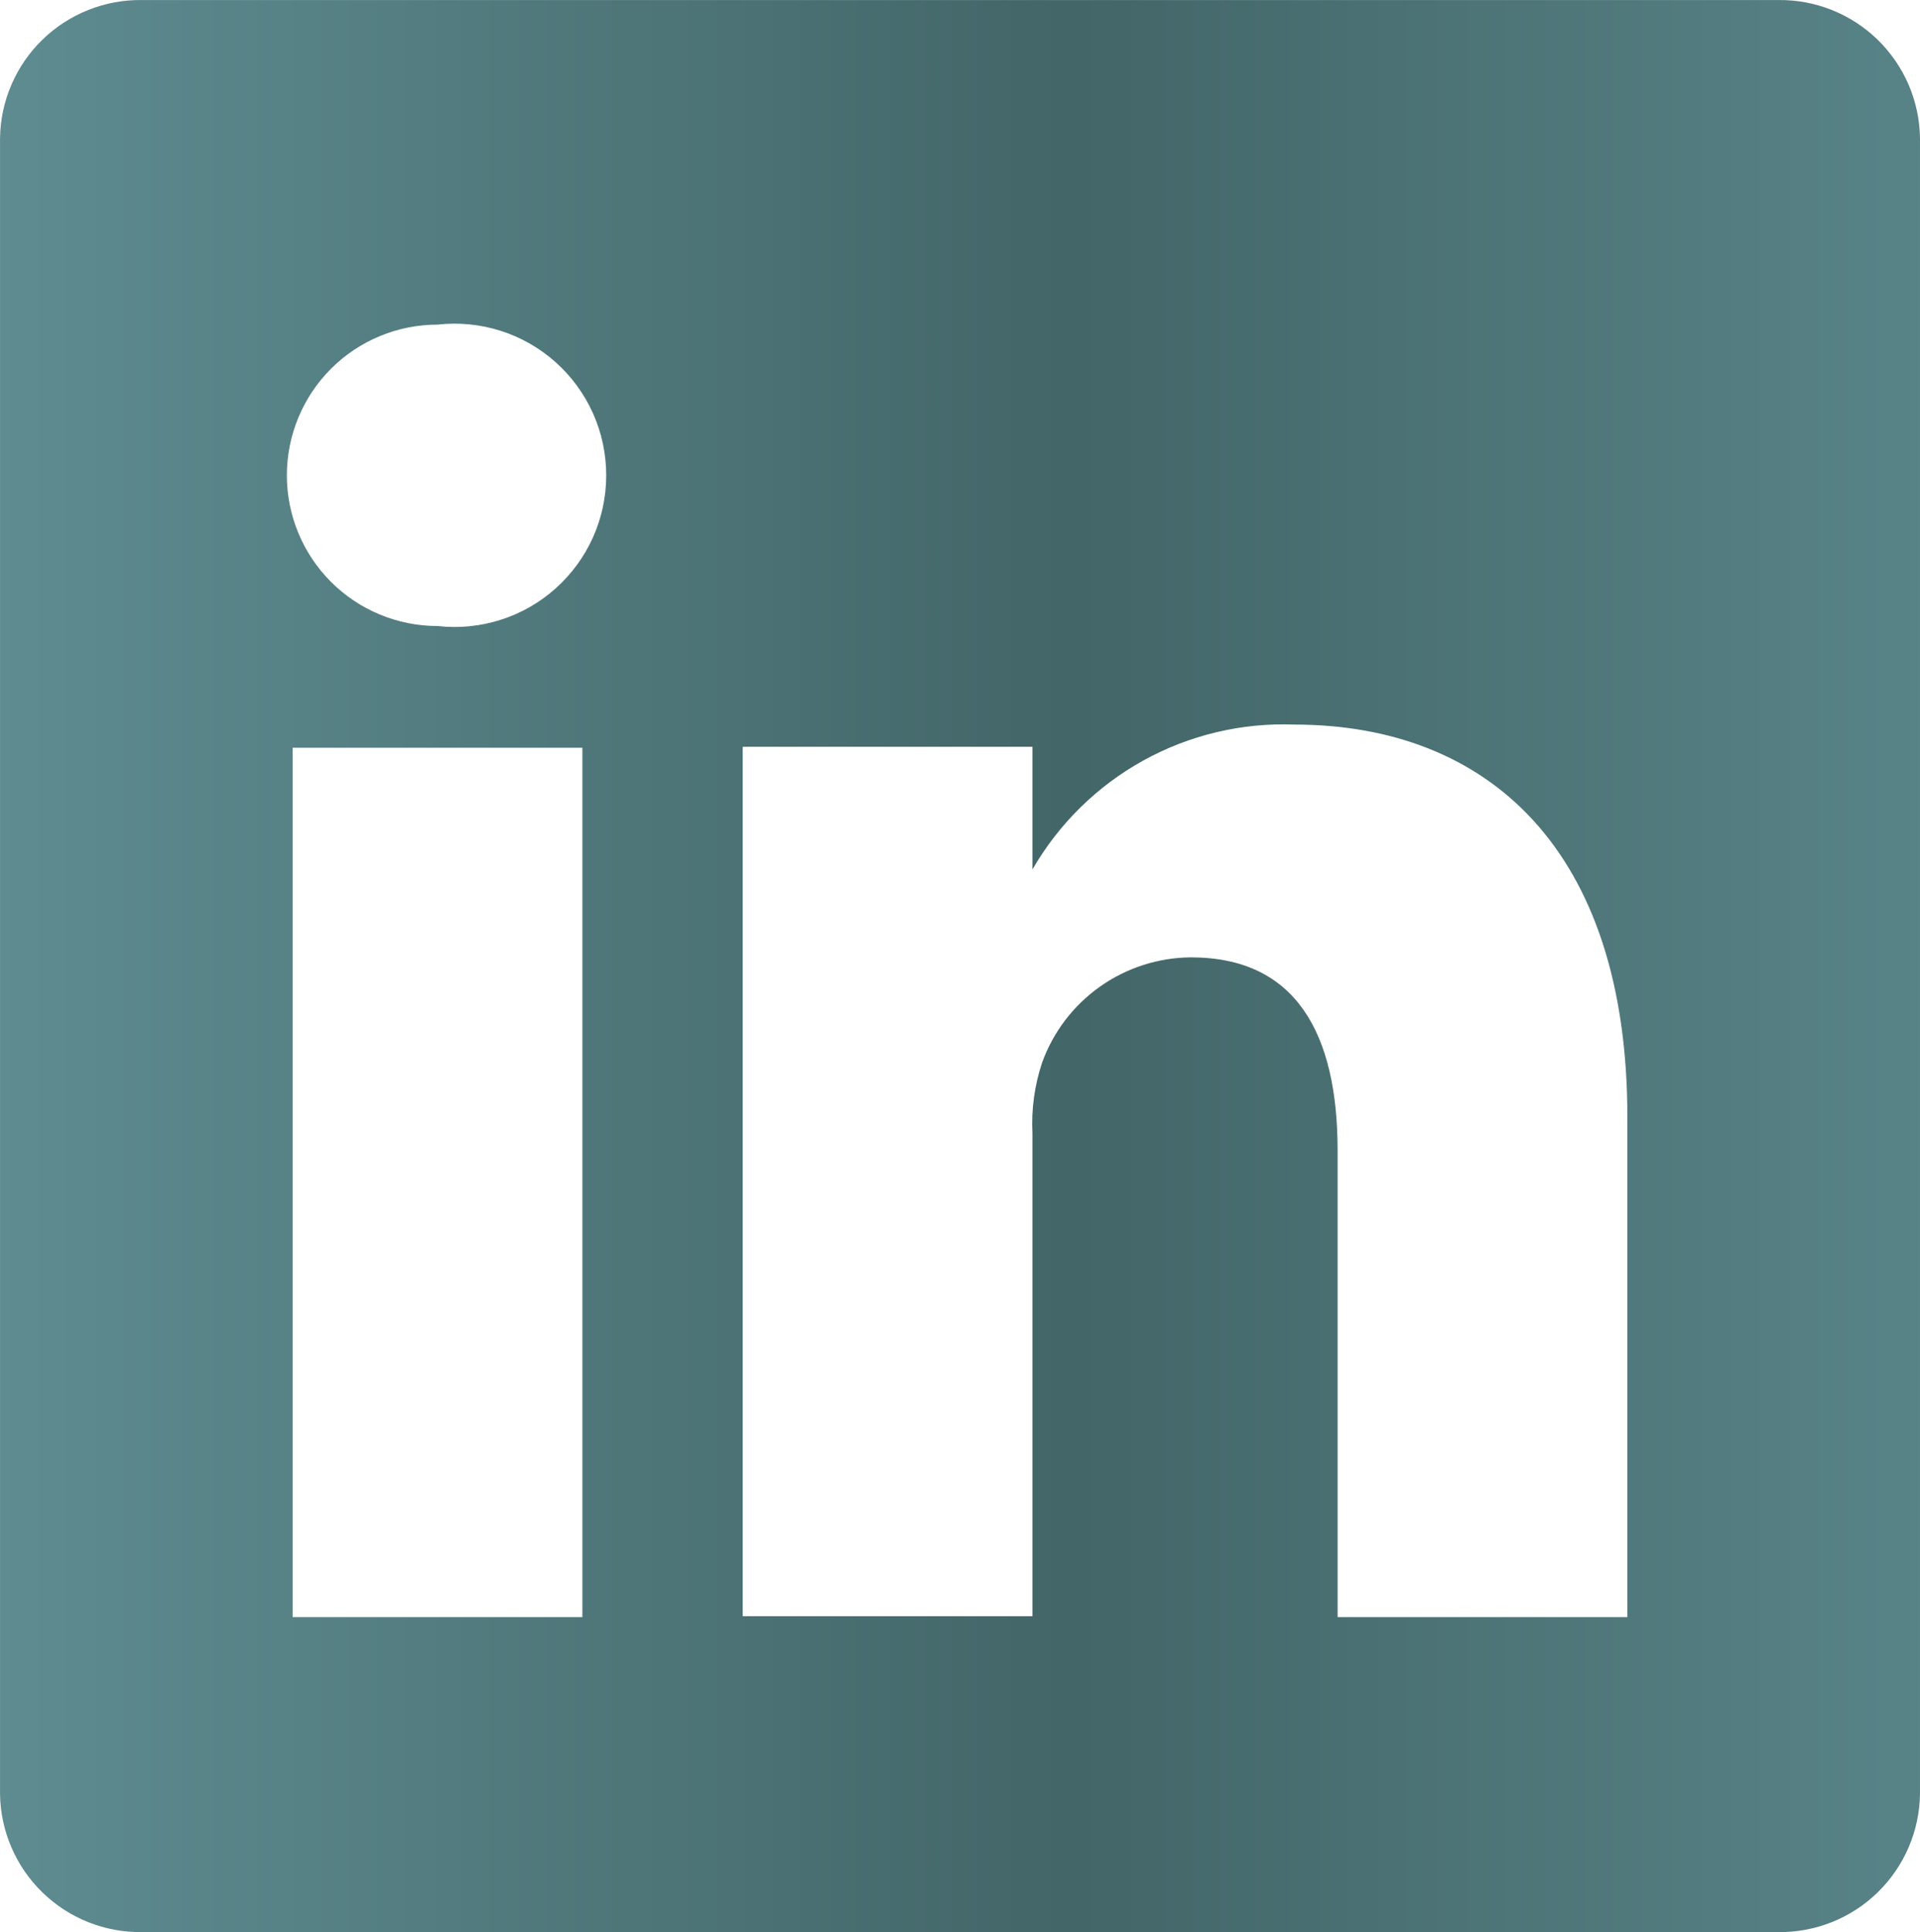
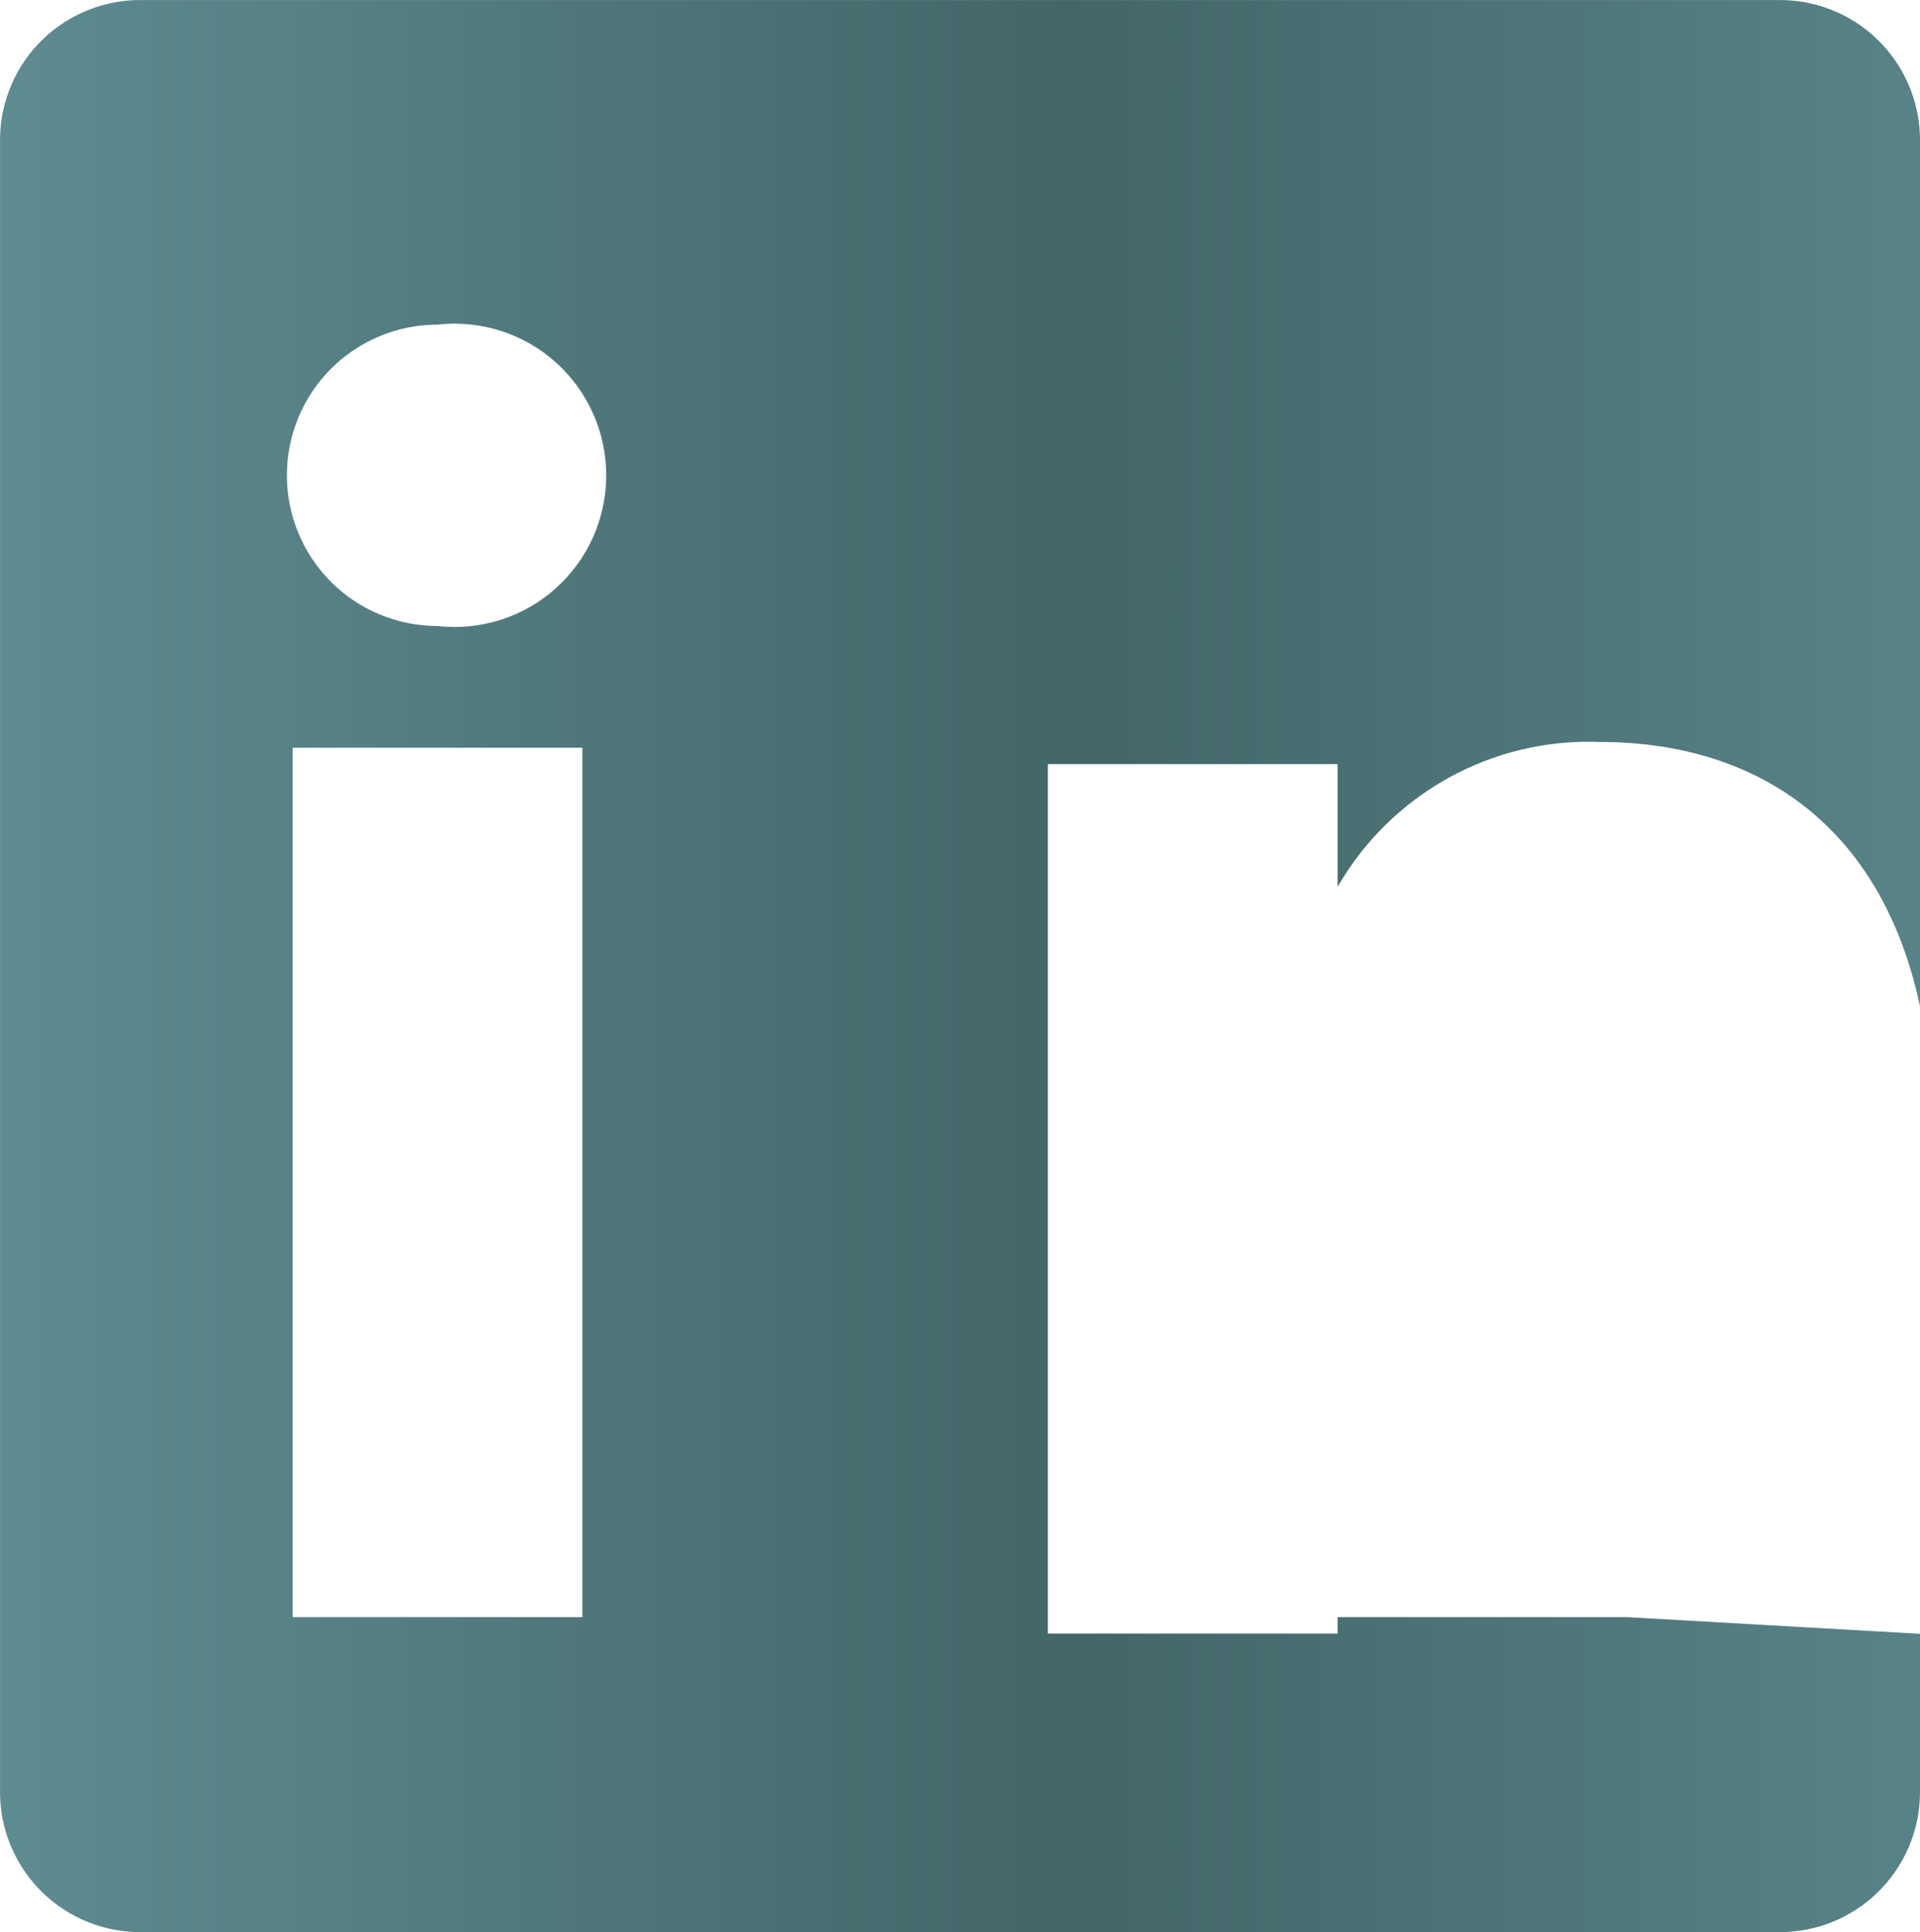
<svg xmlns="http://www.w3.org/2000/svg" xml:space="preserve" width="23.279mm" height="23.42mm" style="shape-rendering:geometricPrecision; text-rendering:geometricPrecision; image-rendering:optimizeQuality; fill-rule:evenodd; clip-rule:evenodd" viewBox="0 0 2327.9 2342">
  <defs>
    <style type="text/css">  .fil0 {fill:url(#id0)}  </style>
    <linearGradient id="id0" gradientUnits="userSpaceOnUse" x1="-4.21" y1="1134.71" x2="2650.62" y2="1134.71">
      <stop offset="0" style="stop-opacity:1; stop-color:#5E8C91" />
      <stop offset="0.49" style="stop-opacity:1; stop-color:#436668" />
      <stop offset="1" style="stop-opacity:1; stop-color:#5E8C91" />
    </linearGradient>
  </defs>
  <g id="Слой_x0020_1">
-     <path class="fil0" d="M2155.74 0.05l-1983.59 0c-22.3,-0.31 -44.43,3.76 -65.14,12.04 -20.72,8.23 -39.61,20.49 -55.59,36.02 -16.02,15.58 -28.77,34.13 -37.57,54.57 -8.81,20.49 -13.55,42.53 -13.81,64.84l0 2007c0.26,22.31 5,44.35 13.81,64.79 8.8,20.49 21.55,39.04 37.57,54.57 15.98,15.58 34.87,27.84 55.59,36.07 20.71,8.23 42.84,12.35 65.14,12.04l1983.59 0c22.31,0.31 44.48,-3.81 65.19,-12.04 20.71,-8.23 39.61,-20.49 55.59,-36.07 15.98,-15.53 28.72,-34.08 37.57,-54.57 8.81,-20.44 13.5,-42.48 13.81,-64.79l0 -2007c-0.31,-22.31 -5,-44.35 -13.81,-64.84 -8.85,-20.44 -21.59,-38.99 -37.57,-54.57 -15.98,-15.53 -34.88,-27.79 -55.59,-36.02 -20.71,-8.28 -42.88,-12.35 -65.19,-12.04l0 0zm-1449.63 1960.18l-351.31 0 0 -1053.84 351.31 0 0 1053.84zm-175.65 -1201.4c-48.42,0 -94.89,-19.25 -129.15,-53.5 -34.25,-34.26 -53.5,-80.73 -53.5,-129.14 0,-48.47 19.25,-94.93 53.5,-129.19 34.26,-34.25 80.73,-53.51 129.15,-53.51 25.71,-2.92 51.78,-0.35 76.47,7.48 24.65,7.84 47.4,20.85 66.7,38.06 19.29,17.26 34.78,38.37 45.36,62.01 10.58,23.63 16.02,49.26 16.02,75.15 0,25.89 -5.44,51.47 -16.02,75.1 -10.58,23.63 -26.07,44.74 -45.36,62 -19.3,17.26 -42.05,30.23 -66.7,38.06 -24.69,7.84 -50.76,10.4 -76.47,7.48l0 0zm1442.63 1201.4l-351.31 0 0 -565.56c0,-141.71 -50.32,-234.21 -177.95,-234.21 -39.52,0.31 -77.98,12.71 -110.2,35.5 -32.27,22.83 -56.74,55.01 -70.15,92.14 -9.16,27.53 -13.14,56.52 -11.68,85.5l0 585.48 -351.31 0c0,0 0,-957.85 0,-1053.89l351.31 0 0 148.7c31.91,-55.36 78.29,-100.95 134.23,-131.93 55.89,-30.93 119.23,-46.07 183.09,-43.68 234.2,0 403.97,151.05 403.97,475.41l0 606.54z" />
+     <path class="fil0" d="M2155.74 0.05l-1983.59 0c-22.3,-0.31 -44.43,3.76 -65.14,12.04 -20.72,8.23 -39.61,20.49 -55.59,36.02 -16.02,15.58 -28.77,34.13 -37.57,54.57 -8.81,20.49 -13.55,42.53 -13.81,64.84l0 2007c0.26,22.31 5,44.35 13.81,64.79 8.8,20.49 21.55,39.04 37.57,54.57 15.98,15.58 34.87,27.84 55.59,36.07 20.71,8.23 42.84,12.35 65.14,12.04l1983.59 0c22.31,0.31 44.48,-3.81 65.19,-12.04 20.71,-8.23 39.61,-20.49 55.59,-36.07 15.98,-15.53 28.72,-34.08 37.57,-54.57 8.81,-20.44 13.5,-42.48 13.81,-64.79l0 -2007c-0.31,-22.31 -5,-44.35 -13.81,-64.84 -8.85,-20.44 -21.59,-38.99 -37.57,-54.57 -15.98,-15.53 -34.88,-27.79 -55.59,-36.02 -20.71,-8.28 -42.88,-12.35 -65.19,-12.04l0 0zm-1449.63 1960.18l-351.31 0 0 -1053.84 351.31 0 0 1053.84zm-175.65 -1201.4c-48.42,0 -94.89,-19.25 -129.15,-53.5 -34.25,-34.26 -53.5,-80.73 -53.5,-129.14 0,-48.47 19.25,-94.93 53.5,-129.19 34.26,-34.25 80.73,-53.51 129.15,-53.51 25.71,-2.92 51.78,-0.35 76.47,7.48 24.65,7.84 47.4,20.85 66.7,38.06 19.29,17.26 34.78,38.37 45.36,62.01 10.58,23.63 16.02,49.26 16.02,75.15 0,25.89 -5.44,51.47 -16.02,75.1 -10.58,23.63 -26.07,44.74 -45.36,62 -19.3,17.26 -42.05,30.23 -66.7,38.06 -24.69,7.84 -50.76,10.4 -76.47,7.48l0 0zm1442.63 1201.4l-351.31 0 0 -565.56l0 585.48 -351.31 0c0,0 0,-957.85 0,-1053.89l351.31 0 0 148.7c31.91,-55.36 78.29,-100.95 134.23,-131.93 55.89,-30.93 119.23,-46.07 183.09,-43.68 234.2,0 403.97,151.05 403.97,475.41l0 606.54z" />
  </g>
</svg>